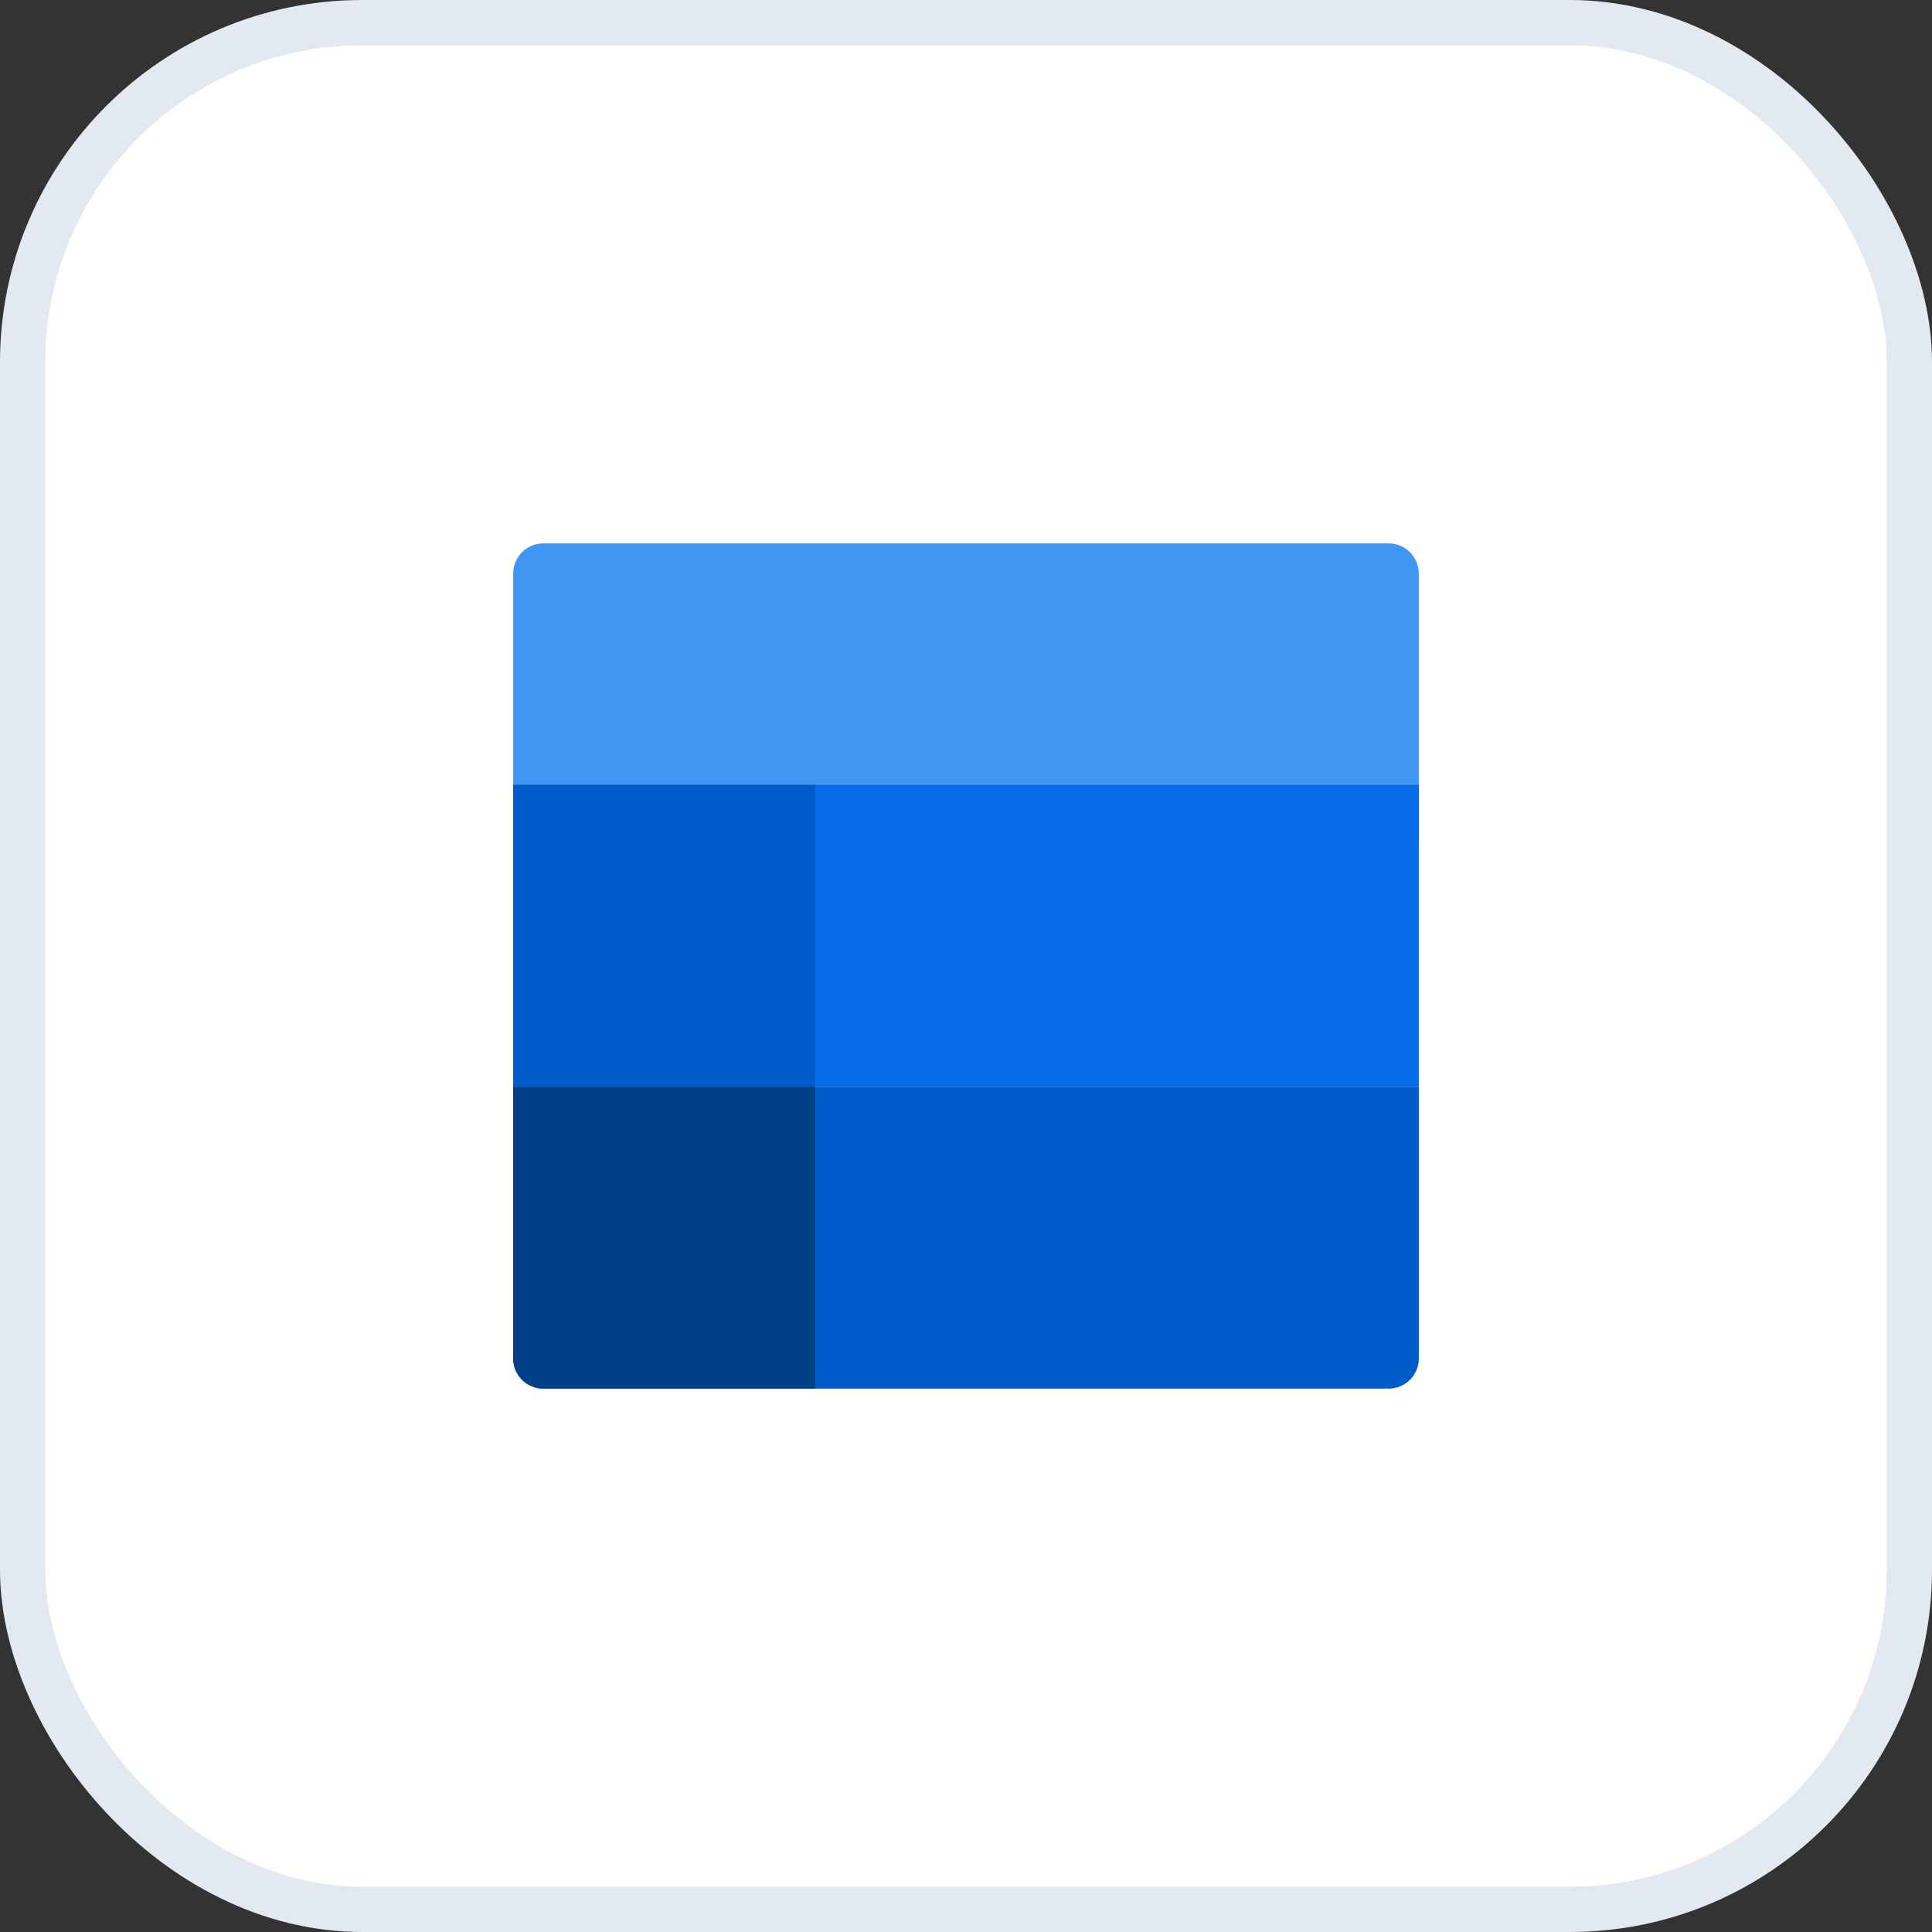
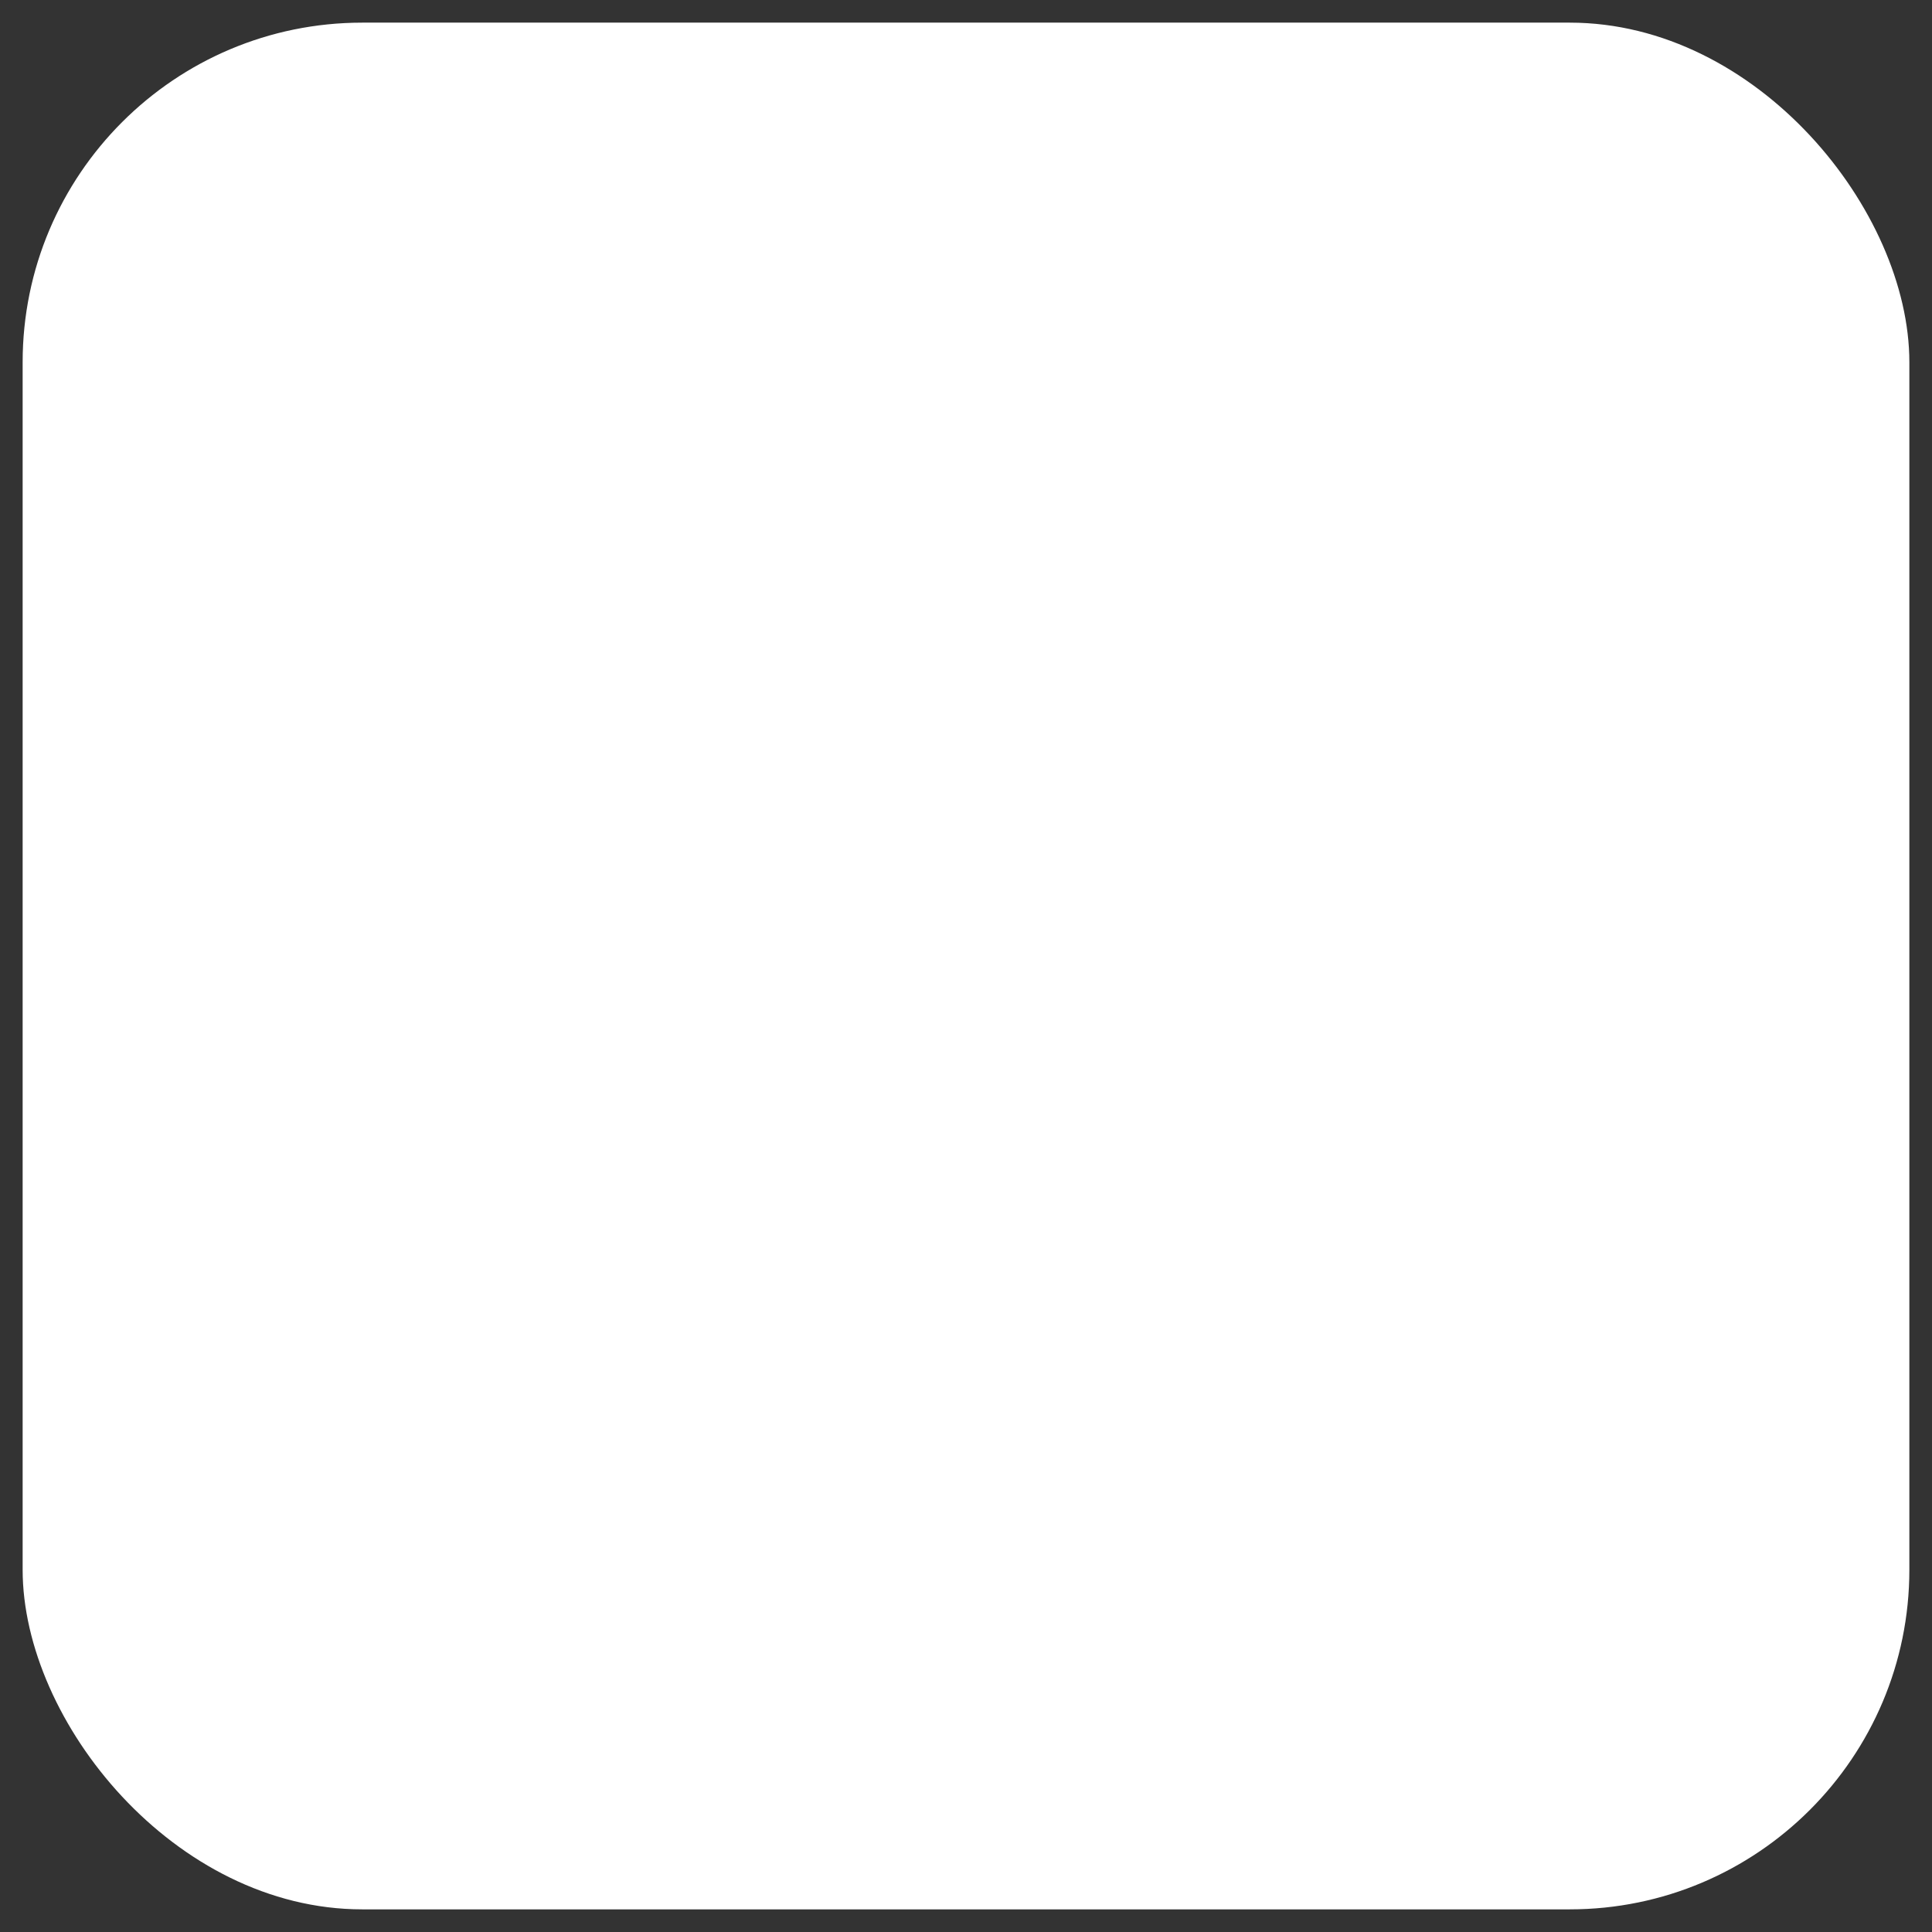
<svg xmlns="http://www.w3.org/2000/svg" width="64" height="64" viewBox="0 0 64 64" fill="none">
  <rect x="0" y="0" width="64" height="64" fill="#333333" stroke="none" />
  <rect x="0.75" y="0.75" width="62.5" height="62.5" rx="11.25" fill="white" />
-   <rect x="0.75" y="0.75" width="62.5" height="62.5" rx="11.25" stroke="#E3E9F1" stroke-width="1.5" />
  <g clip-path="url(#clip0_2710_550)">
    <path fill-rule="evenodd" clip-rule="evenodd" d="M17 19C17 18.448 17.448 18 18 18H46C46.552 18 47 18.448 47 19V28H17V19Z" fill="#4096F3" />
    <path fill-rule="evenodd" clip-rule="evenodd" d="M47 26L47 36L17 36L17 26L47 26Z" fill="#066CE7" />
    <path fill-rule="evenodd" clip-rule="evenodd" d="M47 36L47 45C47 45.552 46.552 46 46 46L18 46C17.448 46 17 45.552 17 45L17 36L47 36Z" fill="#005CC8" />
    <path d="M17 26H27V36H17V26Z" fill="#005CC8" />
    <path d="M17 36H27V46H18C17.448 46 17 45.552 17 45V36Z" fill="#004087" />
  </g>
  <defs>
    <clipPath id="clip0_2710_550">
-       <rect width="32" height="32" fill="white" transform="translate(16 16)" />
-     </clipPath>
+       </clipPath>
  </defs>
</svg>